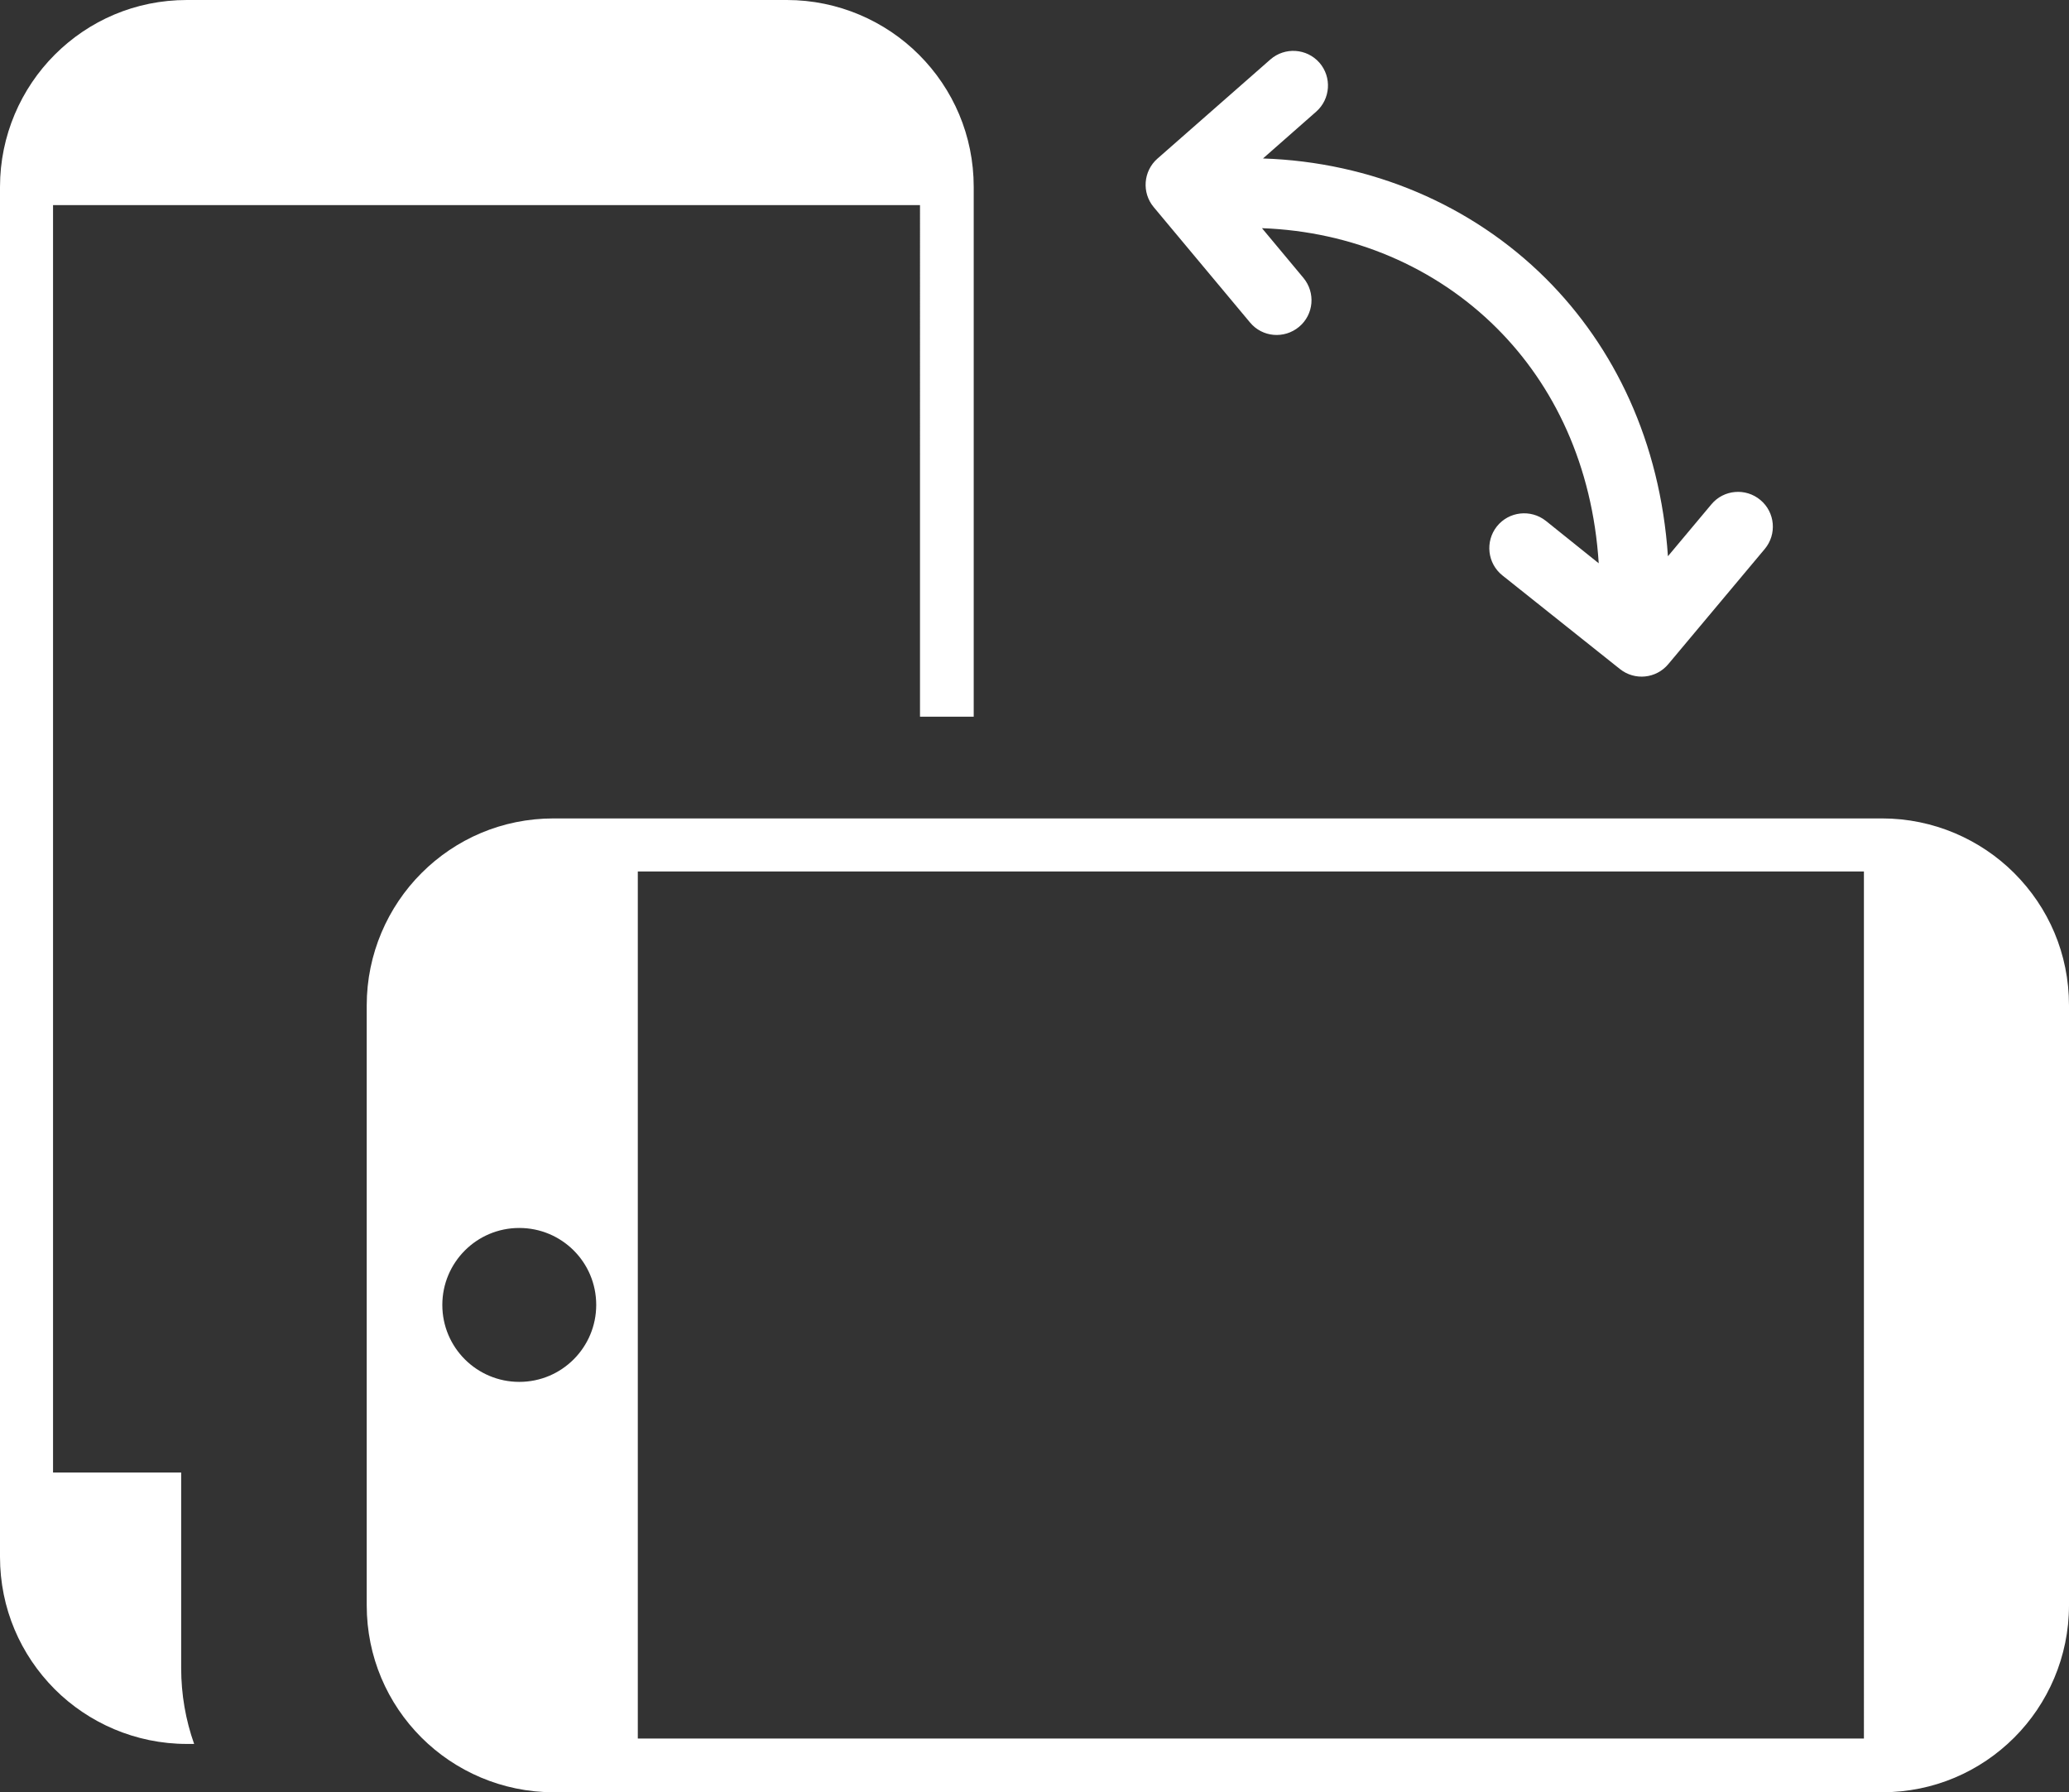
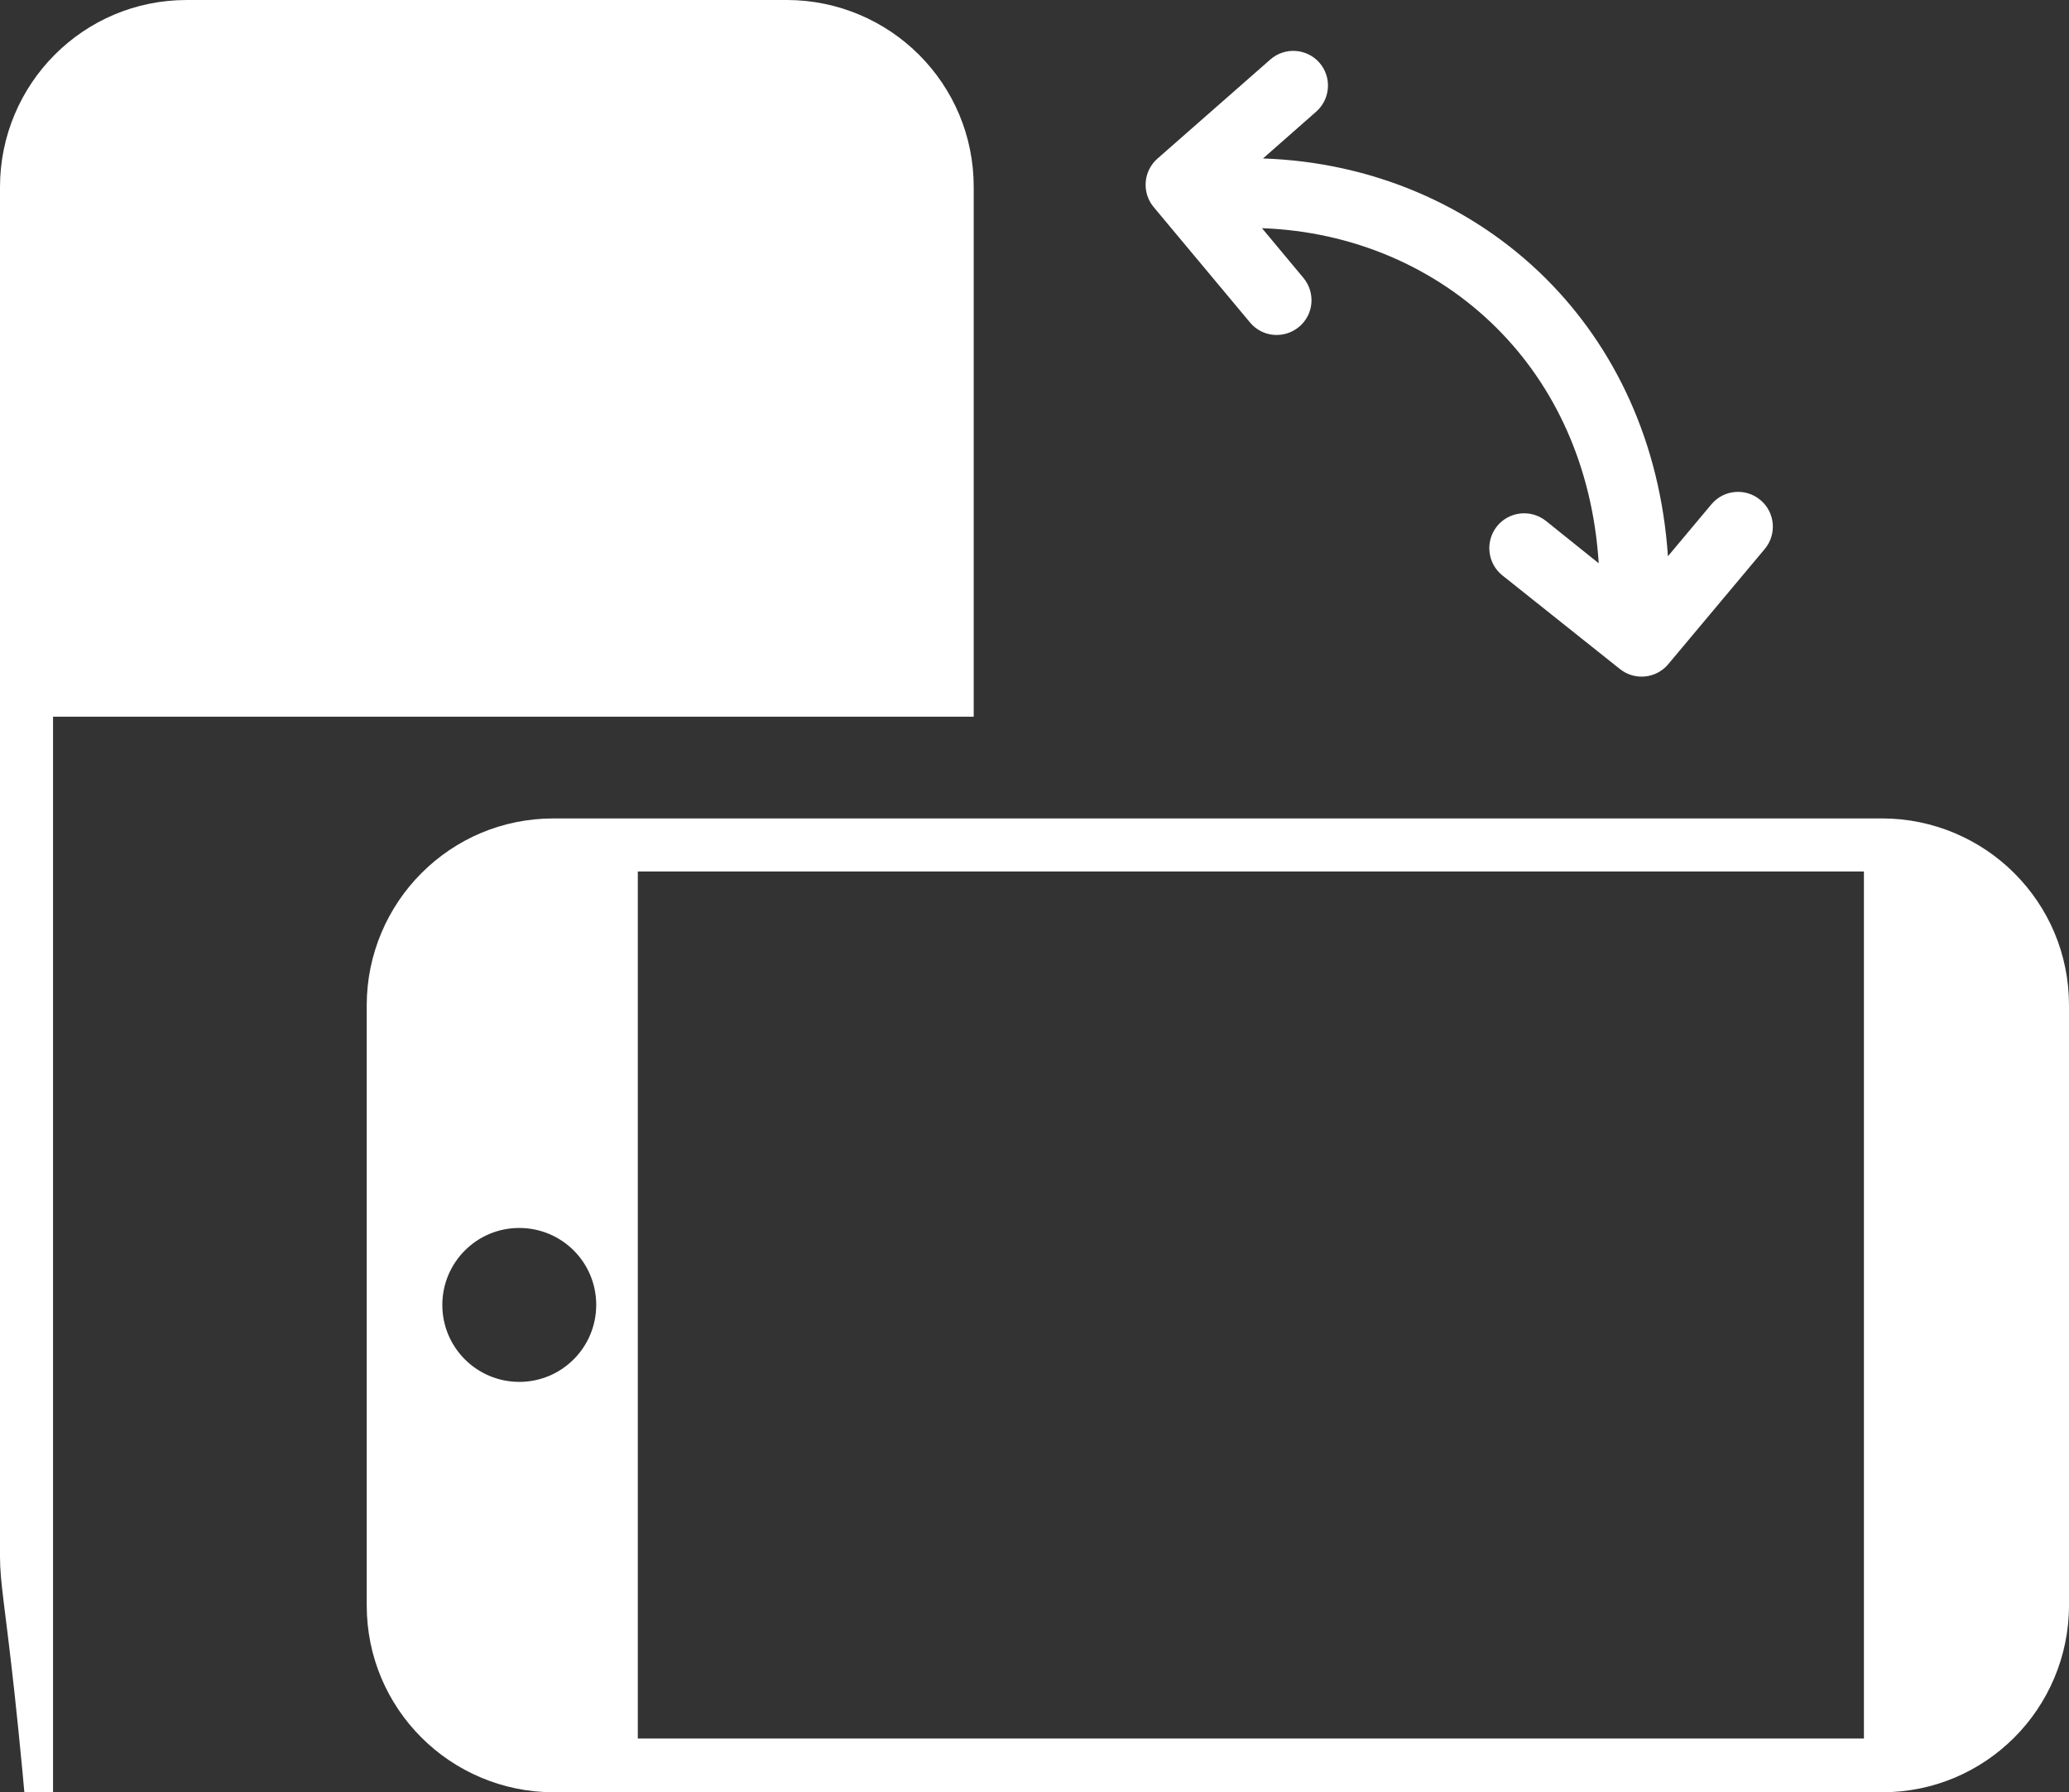
<svg xmlns="http://www.w3.org/2000/svg" version="1.1" id="Layer_1" x="0px" y="0px" viewBox="0 0 122.88 106.43" style="enable-background:new 0 0 122.88 106.43;" xml:space="preserve">
  <rect x="0" y="0" width="122.88" height="106.43" fill="#333333" stroke="none" />
  <style type="text/css">
	.st0{fill-rule:evenodd;clip-rule:evenodd;}
</style>
  <g>
-     <path class="st0" fill="#fff" d="M11.1,0h35.63c3.05,0,5.85,1.25,7.85,3.25c2.03,2.03,3.25,4.8,3.25,7.85v31.46h-3.19V12.18H3.15v75.26l0,0   h7.61v11.61c0,1.58,0.27,3.1,0.77,4.51H11.1c-3.05,0-5.85-1.25-7.85-3.25C1.22,98.27,0,95.51,0,92.45V11.1   c0-3.05,1.25-5.85,3.25-7.85C5.28,1.22,8.04,0,11.1,0L11.1,0L11.1,0z M94.95,33.45c-0.37-5.8-2.64-10.56-6.06-13.97   c-3.64-3.63-8.59-5.74-13.94-5.93l2.46,2.95c0.73,0.88,0.62,2.18-0.26,2.91c-0.88,0.73-2.18,0.62-2.91-0.26l-5.72-6.85l0,0   c-0.72-0.86-0.62-2.14,0.22-2.88l6.71-5.89c0.86-0.75,2.16-0.66,2.91,0.19c0.75,0.86,0.66,2.16-0.19,2.91l-3.16,2.78   c6.43,0.21,12.4,2.75,16.8,7.13c4.07,4.06,6.79,9.69,7.25,16.49l2.58-3.08c0.73-0.88,2.04-0.99,2.91-0.26   c0.88,0.73,0.99,2.04,0.26,2.91l-5.73,6.84c-0.72,0.86-1.99,0.99-2.87,0.29l-6.98-5.56c-0.89-0.71-1.04-2.01-0.33-2.91   c0.71-0.89,2.01-1.04,2.91-0.33L94.95,33.45L94.95,33.45z M122.88,59.7v35.63c0,3.05-1.25,5.85-3.25,7.85   c-2.03,2.03-4.8,3.25-7.85,3.25h-78.9c-3.05,0-5.85-1.25-7.85-3.25c-2.03-2.03-3.25-4.8-3.25-7.85V59.7c0-3.05,1.25-5.85,3.25-7.85   c2.03-2.03,4.79-3.25,7.85-3.25h78.9c3.05,0,5.85,1.25,7.85,3.25C121.66,53.88,122.88,56.64,122.88,59.7L122.88,59.7L122.88,59.7z    M35.41,77.49c0,2.51-2.03,4.57-4.57,4.57c-2.51,0-4.57-2.03-4.57-4.57c0-2.51,2.03-4.57,4.57-4.57   C33.36,72.92,35.41,74.95,35.41,77.49L35.41,77.49L35.41,77.49z M37.88,51.75v51.49h72.82V51.75H37.88L37.88,51.75z" />
+     <path class="st0" fill="#fff" d="M11.1,0h35.63c3.05,0,5.85,1.25,7.85,3.25c2.03,2.03,3.25,4.8,3.25,7.85v31.46h-3.19H3.15v75.26l0,0   h7.61v11.61c0,1.58,0.27,3.1,0.77,4.51H11.1c-3.05,0-5.85-1.25-7.85-3.25C1.22,98.27,0,95.51,0,92.45V11.1   c0-3.05,1.25-5.85,3.25-7.85C5.28,1.22,8.04,0,11.1,0L11.1,0L11.1,0z M94.95,33.45c-0.37-5.8-2.64-10.56-6.06-13.97   c-3.64-3.63-8.59-5.74-13.94-5.93l2.46,2.95c0.73,0.88,0.62,2.18-0.26,2.91c-0.88,0.73-2.18,0.62-2.91-0.26l-5.72-6.85l0,0   c-0.72-0.86-0.62-2.14,0.22-2.88l6.71-5.89c0.86-0.75,2.16-0.66,2.91,0.19c0.75,0.86,0.66,2.16-0.19,2.91l-3.16,2.78   c6.43,0.21,12.4,2.75,16.8,7.13c4.07,4.06,6.79,9.69,7.25,16.49l2.58-3.08c0.73-0.88,2.04-0.99,2.91-0.26   c0.88,0.73,0.99,2.04,0.26,2.91l-5.73,6.84c-0.72,0.86-1.99,0.99-2.87,0.29l-6.98-5.56c-0.89-0.71-1.04-2.01-0.33-2.91   c0.71-0.89,2.01-1.04,2.91-0.33L94.95,33.45L94.95,33.45z M122.88,59.7v35.63c0,3.05-1.25,5.85-3.25,7.85   c-2.03,2.03-4.8,3.25-7.85,3.25h-78.9c-3.05,0-5.85-1.25-7.85-3.25c-2.03-2.03-3.25-4.8-3.25-7.85V59.7c0-3.05,1.25-5.85,3.25-7.85   c2.03-2.03,4.79-3.25,7.85-3.25h78.9c3.05,0,5.85,1.25,7.85,3.25C121.66,53.88,122.88,56.64,122.88,59.7L122.88,59.7L122.88,59.7z    M35.41,77.49c0,2.51-2.03,4.57-4.57,4.57c-2.51,0-4.57-2.03-4.57-4.57c0-2.51,2.03-4.57,4.57-4.57   C33.36,72.92,35.41,74.95,35.41,77.49L35.41,77.49L35.41,77.49z M37.88,51.75v51.49h72.82V51.75H37.88L37.88,51.75z" />
  </g>
</svg>